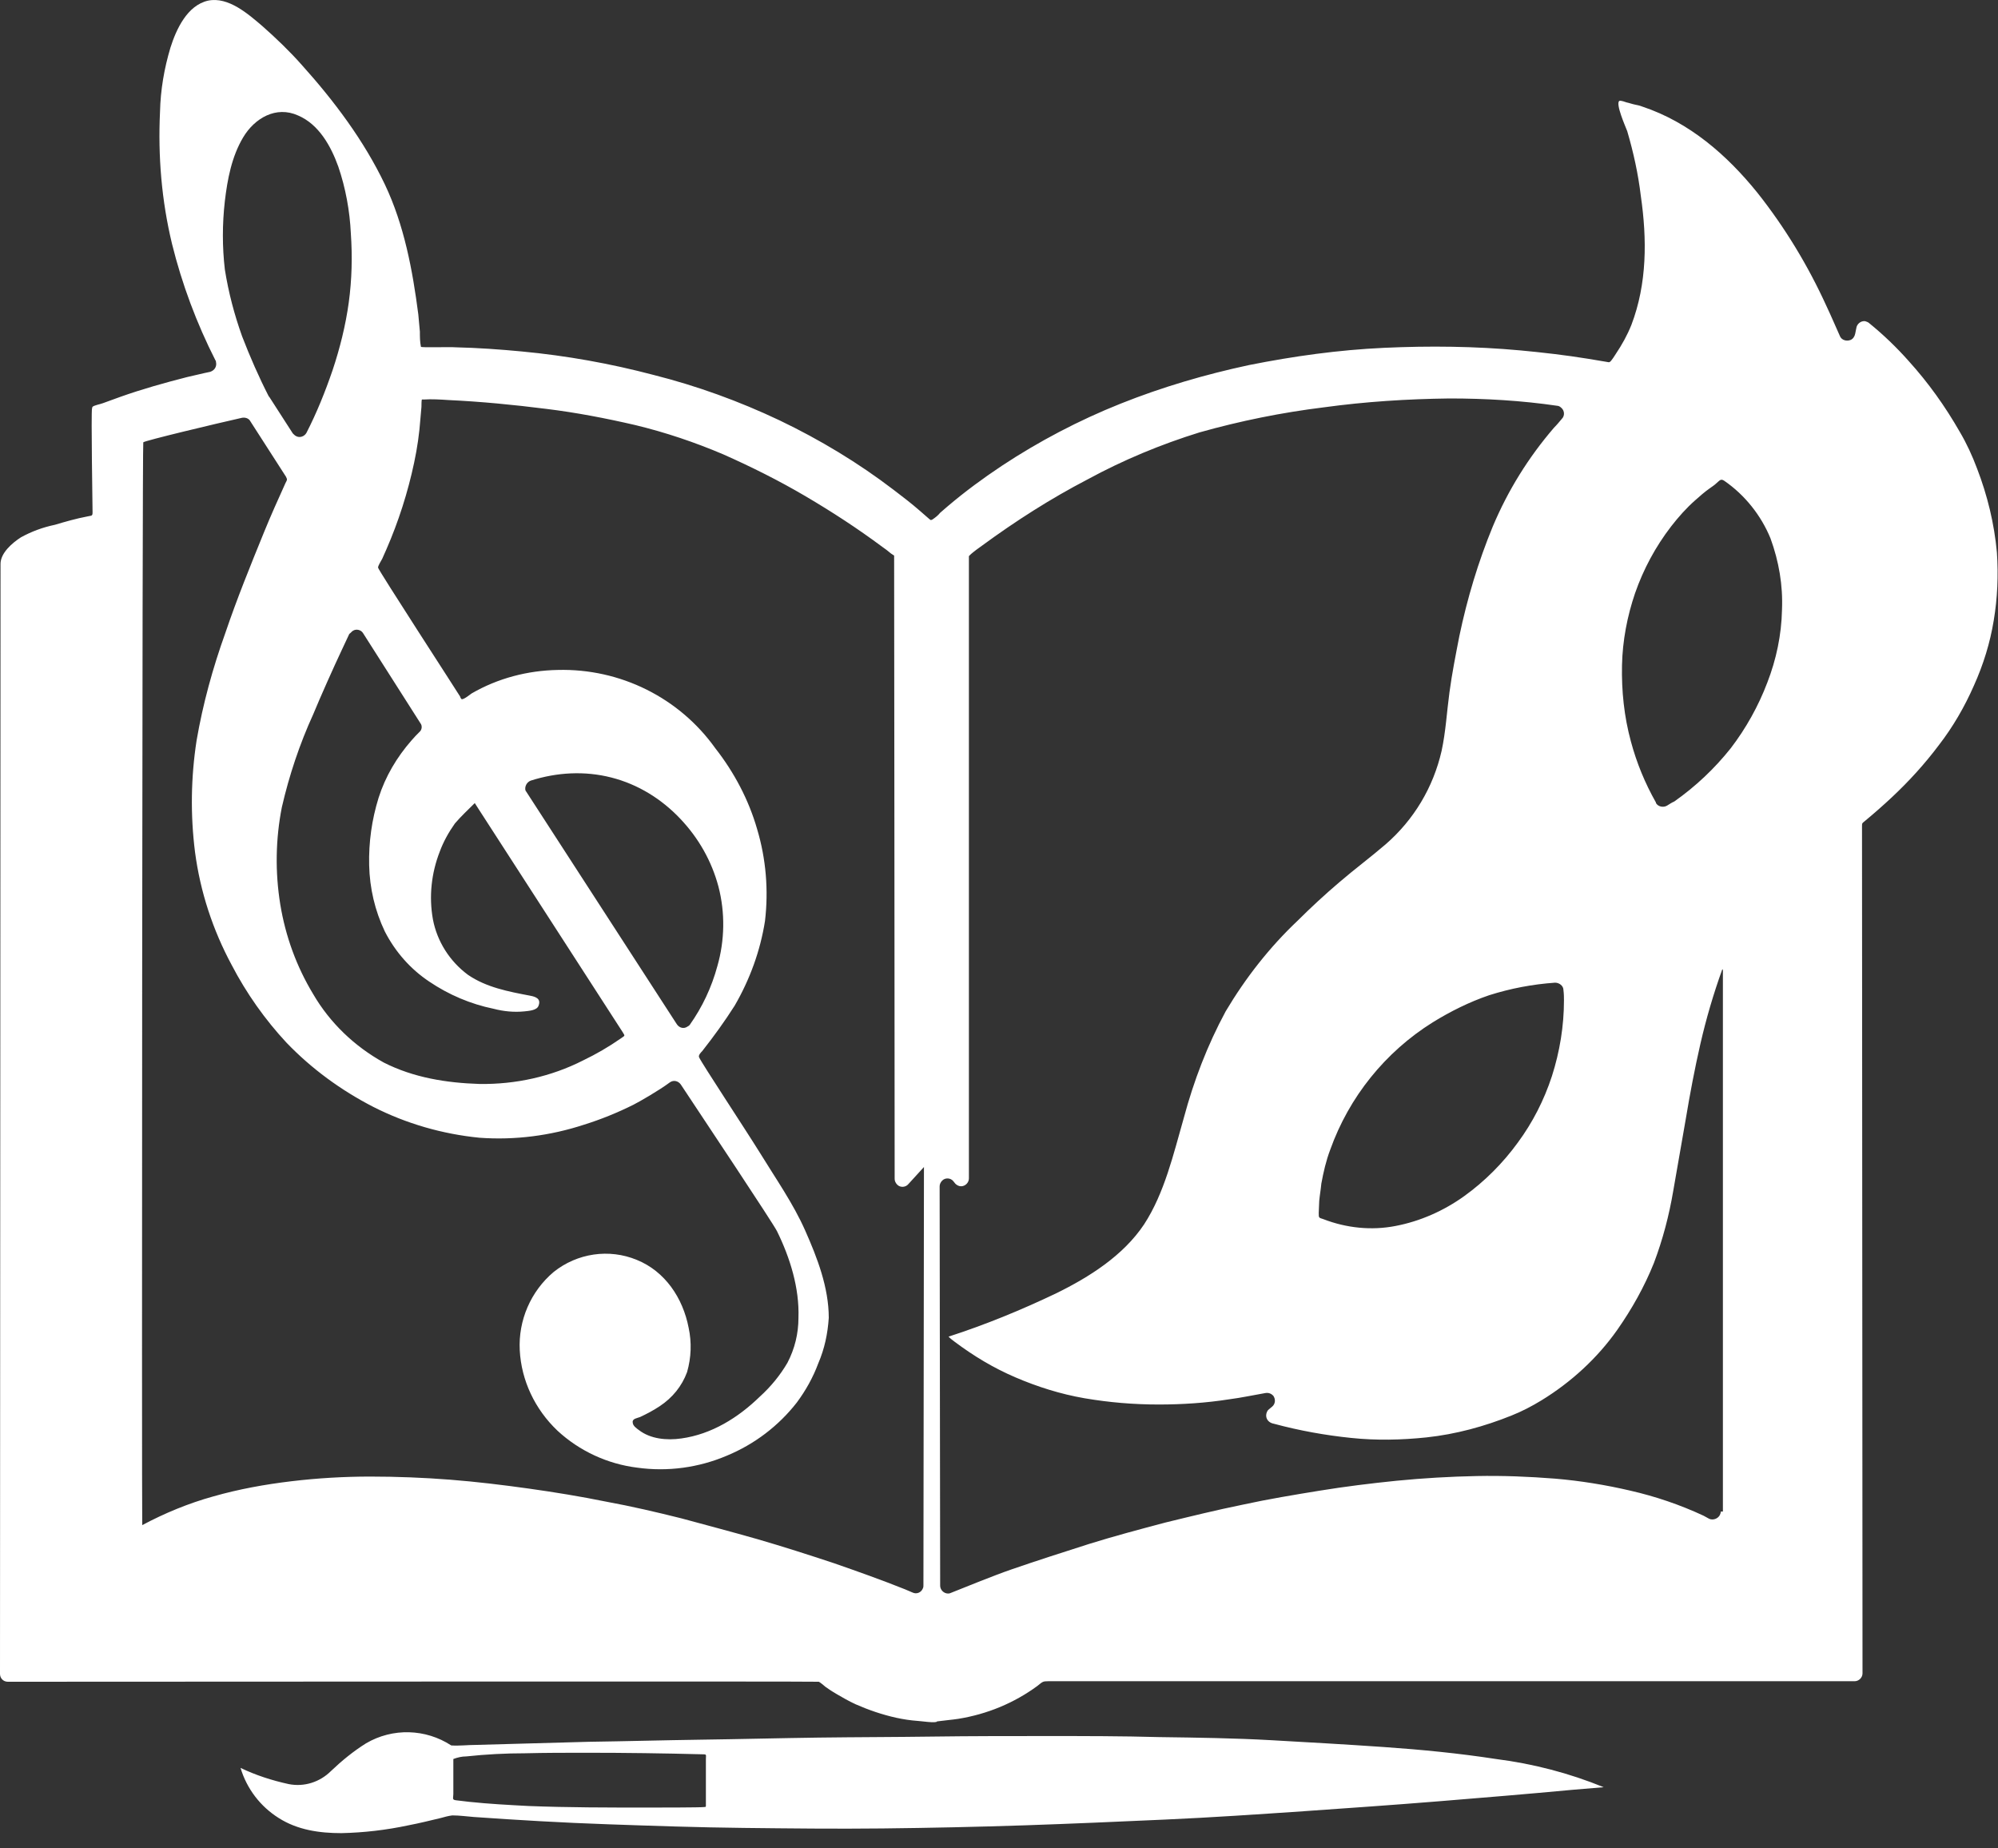
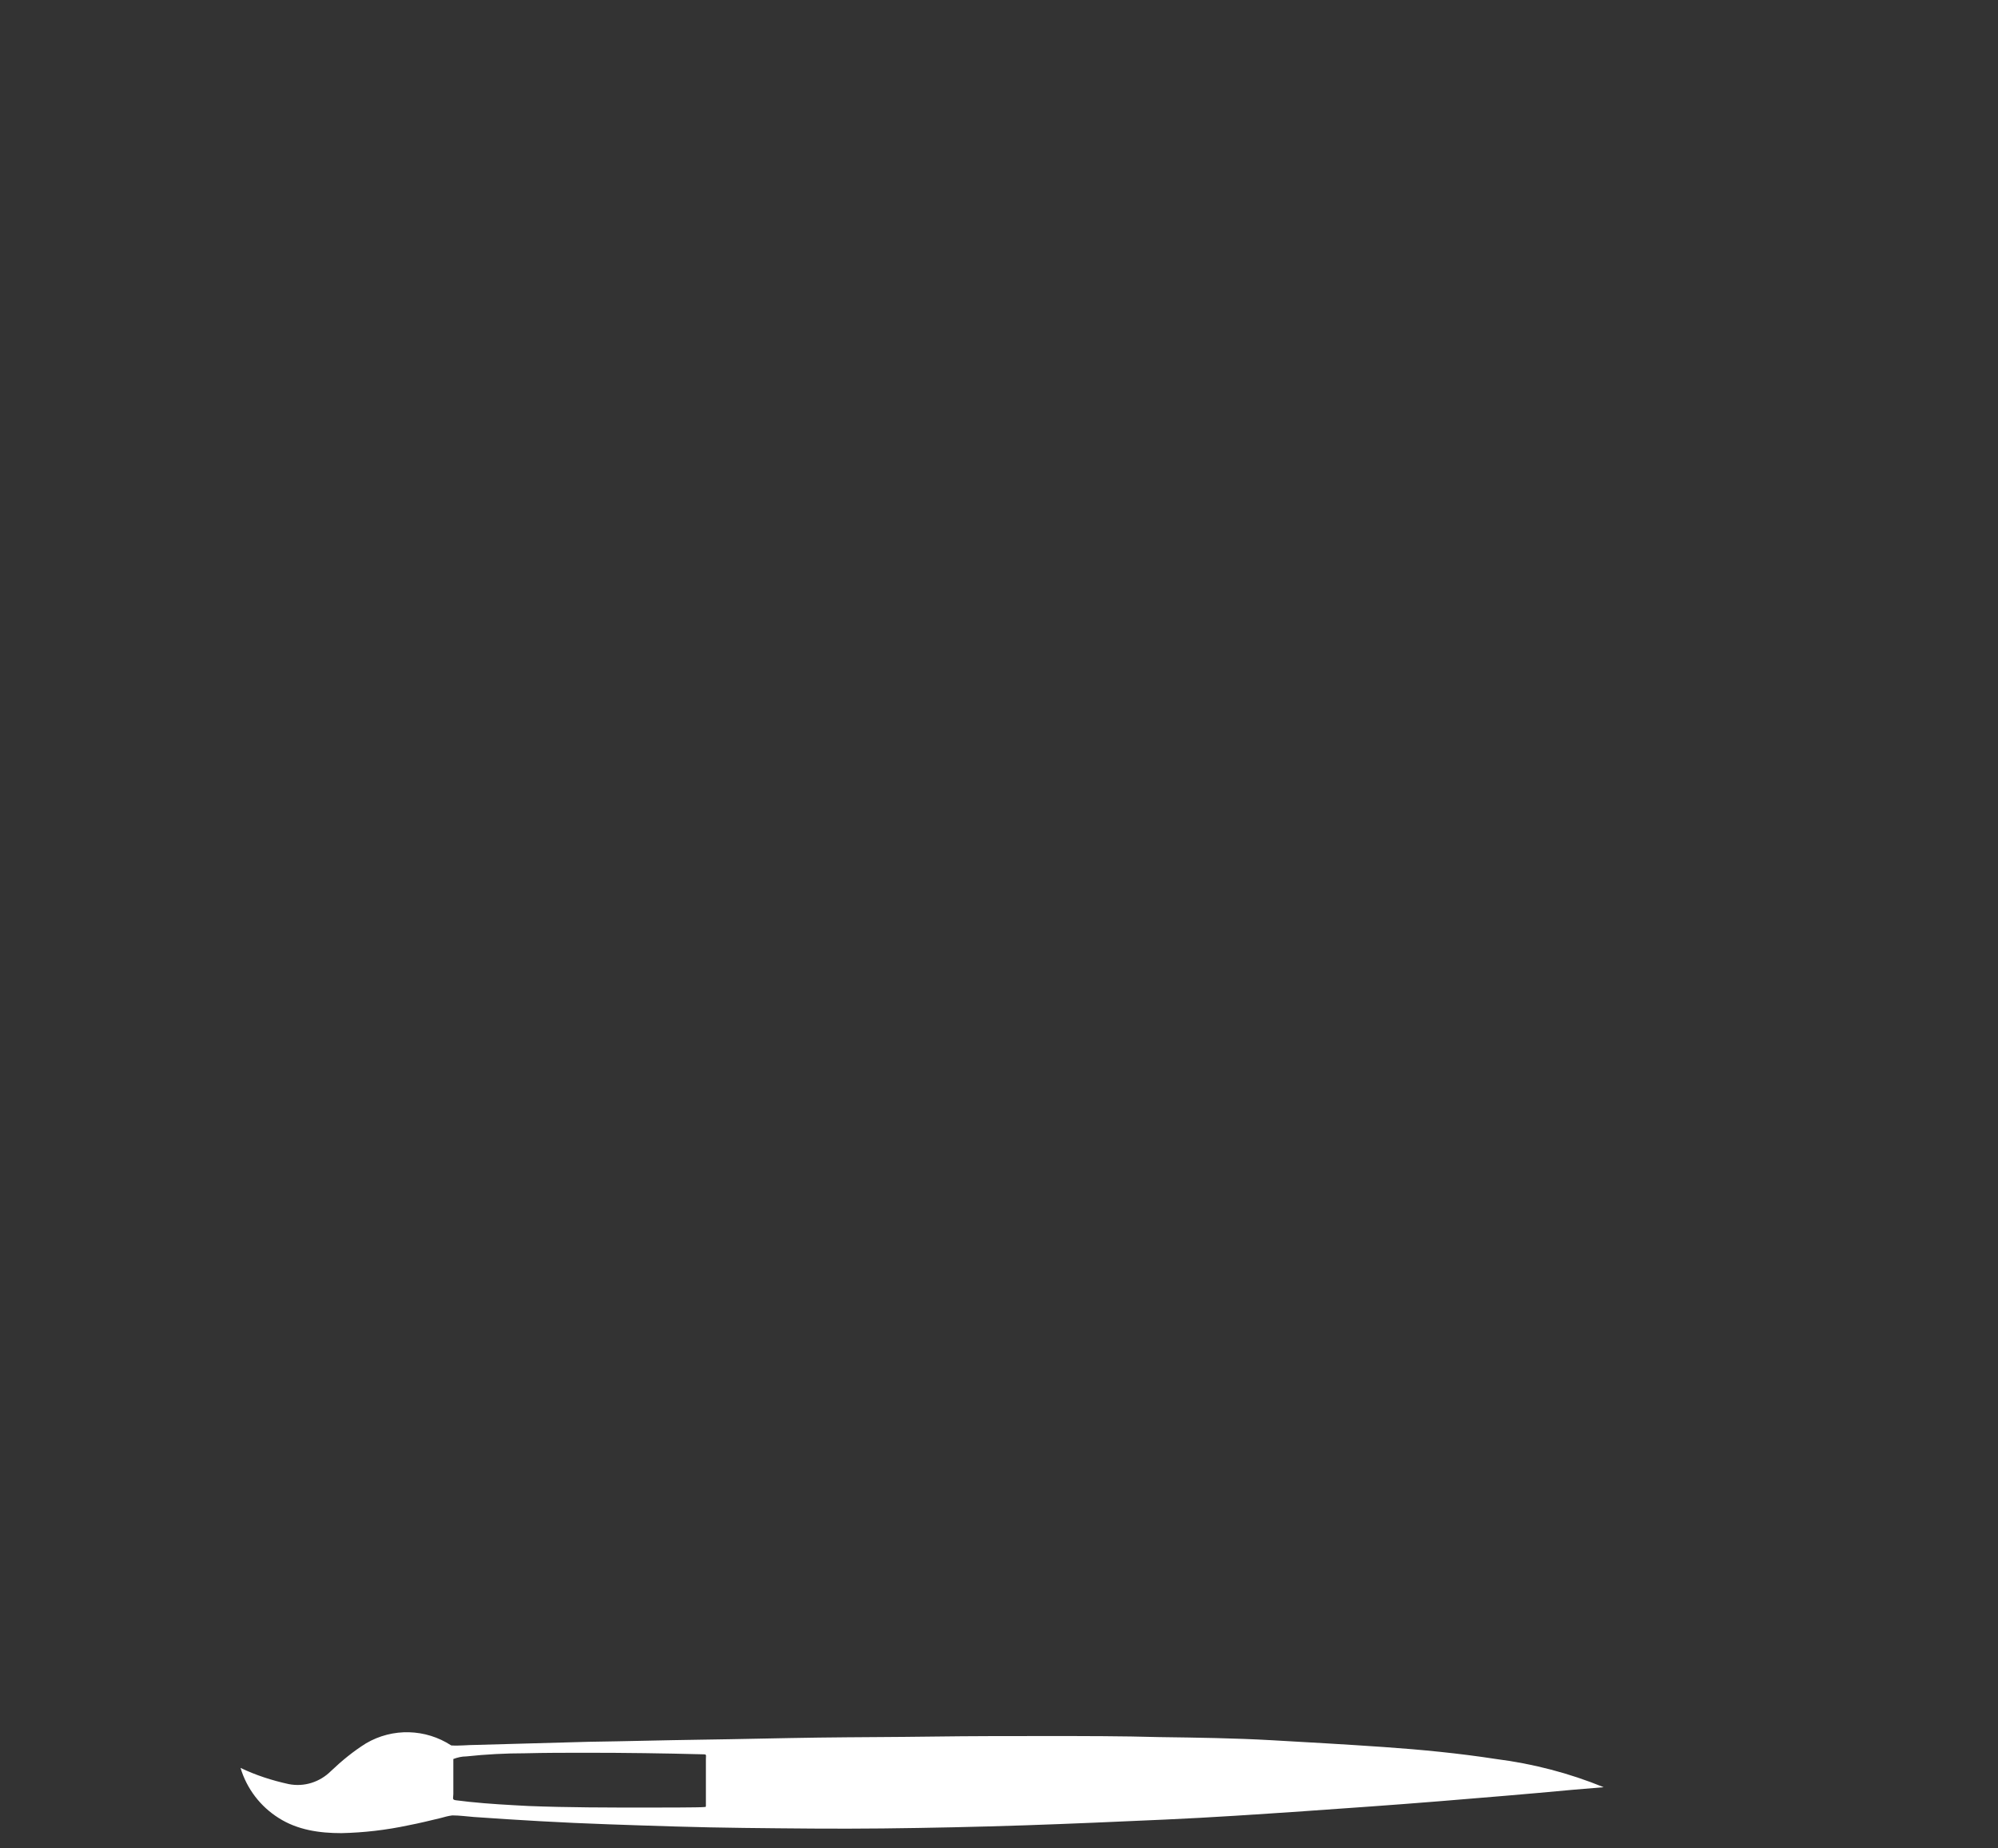
<svg xmlns="http://www.w3.org/2000/svg" width="80" height="74" viewBox="0 0 80 74" fill="none">
  <rect x="0" y="0" width="80" height="74" fill="#333333" stroke="none" />
-   <path d="M79.956 22.118C79.851 20.968 79.579 19.84 79.16 18.753C78.972 18.251 78.742 17.75 78.47 17.29C77.883 16.265 77.213 15.325 76.418 14.447C75.936 13.904 75.413 13.402 74.848 12.942C74.806 12.9 74.743 12.879 74.68 12.858C74.513 12.838 74.345 12.963 74.324 13.151L74.282 13.36C74.261 13.465 74.198 13.569 74.094 13.611C73.926 13.674 73.738 13.611 73.675 13.465C73.487 13.047 73.319 12.649 73.131 12.252C72.398 10.643 71.477 9.117 70.367 7.717C69.153 6.212 67.645 4.895 65.761 4.268C65.656 4.226 65.552 4.205 65.447 4.184C65.342 4.163 65.238 4.122 65.133 4.101C65.07 4.08 64.903 4.017 64.84 4.038C64.672 4.143 65.091 5.083 65.154 5.25C65.405 6.107 65.594 6.964 65.698 7.842C65.95 9.577 65.95 11.354 65.322 13.005C65.154 13.423 64.945 13.799 64.693 14.175C64.631 14.28 64.568 14.363 64.505 14.447C64.442 14.51 64.442 14.51 64.338 14.489C64.086 14.447 63.835 14.405 63.584 14.363C62.684 14.217 61.783 14.113 60.883 14.029C59.062 13.862 57.24 13.841 55.419 13.925C53.597 14.008 51.797 14.259 50.017 14.614C48.258 14.991 46.542 15.492 44.867 16.161C43.192 16.83 41.601 17.666 40.114 18.648C39.36 19.15 38.649 19.672 37.958 20.258C37.853 20.341 37.748 20.446 37.644 20.529C37.56 20.634 37.455 20.718 37.33 20.801C37.246 20.843 37.246 20.801 37.162 20.738L36.827 20.446C36.492 20.153 36.136 19.881 35.78 19.61C34.357 18.523 32.828 17.603 31.216 16.83C29.583 16.056 27.908 15.45 26.171 15.011C24.433 14.552 22.674 14.238 20.895 14.071C20.015 13.987 19.136 13.925 18.236 13.904C18.005 13.883 16.875 13.925 16.854 13.883C16.812 13.674 16.812 13.486 16.812 13.277C16.791 13.047 16.77 12.817 16.749 12.587C16.519 10.81 16.184 9.013 15.409 7.382C14.572 5.627 13.378 4.038 12.08 2.596C11.599 2.052 11.054 1.53 10.51 1.049C9.945 0.568 9.149 -0.142 8.333 0.025C7.495 0.213 7.056 1.175 6.825 1.906C6.574 2.742 6.427 3.599 6.407 4.477C6.323 6.254 6.469 8.03 6.888 9.765C7.286 11.374 7.872 12.942 8.626 14.426C8.647 14.447 8.647 14.468 8.647 14.489C8.689 14.656 8.605 14.823 8.416 14.886C8.102 14.949 7.788 15.032 7.495 15.095C6.595 15.325 5.695 15.576 4.815 15.889C4.585 15.973 4.355 16.056 4.124 16.14C4.02 16.182 3.769 16.224 3.706 16.286C3.685 16.307 3.706 16.307 3.685 16.349C3.643 16.516 3.706 20.299 3.706 20.509C3.706 20.676 3.664 20.634 3.496 20.676C3.057 20.759 2.617 20.885 2.198 21.01C1.696 21.115 1.256 21.282 0.837 21.512C0.482 21.742 0.021 22.139 0.021 22.578L0 67.014C0 67.182 0.126 67.328 0.314 67.328C3.685 67.328 32.703 67.307 32.786 67.328C32.87 67.37 32.975 67.474 33.059 67.537C33.205 67.642 33.331 67.725 33.477 67.809C33.728 67.955 33.98 68.101 34.252 68.227C34.775 68.457 35.32 68.645 35.885 68.77C36.178 68.833 36.45 68.875 36.743 68.896C36.827 68.896 37.497 69 37.518 68.916C37.811 68.875 38.104 68.854 38.376 68.812C39.528 68.624 40.596 68.185 41.538 67.495C41.747 67.328 41.747 67.307 41.977 67.307H74.261C74.429 67.307 74.575 67.161 74.575 66.994L74.555 33.091C74.555 32.945 74.555 32.966 74.68 32.861C75.057 32.548 75.413 32.234 75.748 31.921C76.439 31.273 77.067 30.583 77.632 29.831C78.197 29.099 78.658 28.305 79.035 27.448C79.412 26.612 79.684 25.734 79.83 24.835C79.977 23.957 80.019 23.038 79.956 22.118ZM14.132 25.253C14.258 25.169 14.446 25.211 14.53 25.337L16.833 28.953C16.917 29.057 16.896 29.224 16.791 29.308C16.686 29.413 16.582 29.517 16.477 29.642C15.891 30.311 15.43 31.085 15.158 31.942C14.886 32.819 14.76 33.718 14.781 34.638C14.802 35.558 15.011 36.456 15.409 37.292C15.828 38.108 16.435 38.797 17.189 39.299C17.963 39.822 18.843 40.198 19.764 40.386C20.162 40.49 20.581 40.532 20.999 40.49C21.188 40.469 21.502 40.449 21.564 40.261C21.669 39.989 21.46 39.905 21.23 39.863C20.35 39.696 19.471 39.529 18.738 39.027C18.005 38.484 17.503 37.69 17.335 36.812C17.168 35.892 17.273 34.952 17.608 34.094C17.754 33.697 17.963 33.321 18.215 32.966C18.466 32.673 18.738 32.422 19.01 32.151L19.157 32.381L24.935 41.327C25.04 41.494 25.019 41.452 24.852 41.577C24.37 41.912 23.867 42.204 23.344 42.455C22.067 43.103 20.643 43.417 19.199 43.396C17.88 43.354 16.561 43.145 15.367 42.539C14.195 41.891 13.211 40.95 12.541 39.801C11.871 38.693 11.431 37.481 11.222 36.206C11.012 34.91 11.034 33.593 11.285 32.318C11.578 31.043 11.996 29.789 12.541 28.597C12.834 27.887 13.357 26.716 13.692 26.006C13.797 25.797 13.881 25.588 13.986 25.379C14.069 25.316 14.09 25.274 14.132 25.253ZM21.25 31.252C22.297 30.918 23.407 30.855 24.475 31.127C25.542 31.398 26.485 31.983 27.238 32.778C27.971 33.551 28.494 34.471 28.767 35.495C29.039 36.54 29.018 37.648 28.725 38.672C28.494 39.529 28.118 40.323 27.615 41.034C27.594 41.055 27.573 41.076 27.531 41.096C27.385 41.201 27.196 41.159 27.092 40.992L21.083 31.712C21.062 31.691 21.062 31.67 21.041 31.649C20.999 31.503 21.083 31.315 21.25 31.252ZM9.003 8.051C9.107 7.173 9.275 6.275 9.735 5.501C10.196 4.728 11.054 4.226 11.934 4.623C12.771 4.979 13.253 5.856 13.546 6.672C13.839 7.529 14.006 8.448 14.048 9.347C14.111 10.267 14.09 11.186 13.965 12.106C13.839 13.026 13.609 13.945 13.316 14.823C13.022 15.68 12.687 16.516 12.269 17.331C12.185 17.478 11.996 17.541 11.85 17.457C11.808 17.436 11.766 17.394 11.724 17.352L10.782 15.889L10.761 15.868C10.364 15.095 10.008 14.28 9.694 13.465C9.38 12.587 9.149 11.709 9.003 10.789C8.898 9.89 8.898 8.971 9.003 8.051ZM36.995 46.698L36.974 63.461C36.974 63.503 36.974 63.545 36.953 63.587C36.89 63.754 36.702 63.837 36.534 63.754L36.241 63.629C35.299 63.252 34.357 62.918 33.394 62.583C32.389 62.249 31.342 61.914 30.337 61.622C29.311 61.329 28.285 61.058 27.28 60.786C26.275 60.535 25.291 60.305 24.265 60.117C23.239 59.908 22.213 59.741 21.167 59.594C20.12 59.448 19.094 59.323 18.026 59.239C16.959 59.156 15.891 59.114 14.823 59.114C13.776 59.114 12.708 59.176 11.662 59.302C10.615 59.427 9.568 59.615 8.542 59.908C7.558 60.18 6.595 60.577 5.695 61.058C5.695 61.037 5.695 60.995 5.695 60.974C5.674 60.744 5.695 17.77 5.737 17.708C5.778 17.645 8.668 16.955 9.694 16.725C9.819 16.704 9.966 16.746 10.028 16.872L11.452 19.087C11.515 19.213 11.494 19.213 11.431 19.338C11.138 19.986 10.845 20.634 10.573 21.303C10.028 22.64 9.484 23.978 9.024 25.337C8.521 26.737 8.123 28.179 7.872 29.642C7.642 31.127 7.621 32.631 7.809 34.115C8.019 35.704 8.521 37.23 9.275 38.63C9.861 39.759 10.615 40.825 11.473 41.745C12.478 42.79 13.65 43.647 14.949 44.315C16.268 44.984 17.712 45.402 19.199 45.549C20.622 45.653 22.046 45.465 23.386 45.026C24.056 44.817 24.726 44.545 25.354 44.232C25.605 44.106 26.401 43.647 26.82 43.333C26.966 43.228 27.154 43.27 27.259 43.417C28.201 44.838 30.944 48.956 31.111 49.29C31.635 50.356 32.012 51.568 31.97 52.76C31.97 53.387 31.823 53.993 31.53 54.557C31.237 55.059 30.86 55.519 30.421 55.916C29.562 56.752 28.494 57.421 27.28 57.588C26.694 57.672 26.045 57.609 25.584 57.254C25.5 57.191 25.333 57.086 25.333 56.94C25.312 56.794 25.521 56.773 25.626 56.731C25.898 56.605 26.171 56.459 26.422 56.292C26.924 55.958 27.301 55.498 27.51 54.933C27.678 54.348 27.699 53.742 27.573 53.157C27.343 51.965 26.631 50.899 25.5 50.44C24.391 49.98 23.114 50.168 22.172 50.92C21.25 51.694 20.748 52.864 20.811 54.056C20.874 55.268 21.418 56.417 22.318 57.274C23.198 58.09 24.328 58.612 25.521 58.758C26.736 58.926 27.971 58.758 29.102 58.278C30.211 57.818 31.174 57.086 31.907 56.146C32.263 55.665 32.556 55.142 32.765 54.578C33.017 53.993 33.142 53.387 33.184 52.76C33.184 51.547 32.724 50.356 32.242 49.269C31.761 48.182 31.07 47.2 30.442 46.176C29.793 45.131 28.118 42.602 27.992 42.33C27.95 42.246 28.076 42.121 28.118 42.079C28.578 41.494 29.018 40.888 29.416 40.261C30.023 39.215 30.442 38.066 30.63 36.874C30.776 35.641 30.672 34.387 30.316 33.196C29.981 32.025 29.395 30.918 28.641 29.956C27.196 27.929 24.831 26.758 22.339 26.821C21.125 26.842 19.931 27.155 18.885 27.761C18.822 27.803 18.571 28.012 18.487 27.991C18.466 27.991 18.424 27.908 18.424 27.887C18.298 27.678 15.137 22.808 15.137 22.724C15.137 22.64 15.263 22.452 15.305 22.369C15.367 22.243 15.409 22.118 15.472 21.992C15.954 20.885 16.33 19.714 16.582 18.523C16.707 17.938 16.791 17.352 16.833 16.767C16.854 16.6 16.854 16.454 16.875 16.286C16.875 16.224 16.875 15.994 16.896 15.994C16.917 15.994 16.938 15.994 16.979 15.994C17.294 15.973 17.628 15.994 17.942 16.015C19.262 16.077 20.559 16.203 21.878 16.37C23.072 16.516 24.265 16.746 25.438 17.018C26.652 17.311 27.825 17.708 28.955 18.188C30.086 18.69 31.174 19.233 32.242 19.86C33.31 20.488 34.336 21.156 35.32 21.888C35.445 21.972 35.55 22.055 35.676 22.16C35.697 22.181 35.78 22.222 35.801 22.243C35.801 22.285 35.822 42.81 35.822 47.2C35.822 47.283 35.864 47.367 35.927 47.43C36.053 47.555 36.262 47.534 36.367 47.409L37.016 46.698H36.995ZM68.902 60.514C68.902 60.556 68.881 60.619 68.86 60.66C68.776 60.807 68.588 60.869 68.441 60.807L68.211 60.681C67.269 60.242 66.285 59.908 65.28 59.678C64.296 59.448 63.27 59.281 62.265 59.197C61.218 59.114 60.171 59.072 59.124 59.093C58.057 59.114 56.989 59.176 55.921 59.281C54.895 59.385 53.869 59.511 52.843 59.678C51.818 59.845 50.792 60.013 49.745 60.242C48.719 60.451 47.693 60.702 46.667 60.953C45.641 61.225 44.615 61.496 43.611 61.81C42.564 62.144 41.517 62.479 40.491 62.834C39.821 63.064 38.69 63.524 38.062 63.775C38.02 63.796 37.979 63.796 37.958 63.796C37.79 63.796 37.644 63.649 37.644 63.482L37.623 47.492C37.623 47.409 37.665 47.325 37.727 47.263C37.853 47.137 38.062 47.158 38.167 47.283L38.251 47.388C38.314 47.451 38.397 47.492 38.481 47.492C38.649 47.492 38.795 47.346 38.795 47.179V22.264L38.879 22.181C39.025 22.055 39.172 21.951 39.319 21.846C40.658 20.864 42.061 19.965 43.548 19.192C44.971 18.418 46.479 17.791 48.028 17.311C49.661 16.851 51.315 16.516 53.011 16.307C54.686 16.077 56.361 15.973 58.036 15.952C59.48 15.952 60.925 16.036 62.349 16.245C62.411 16.245 62.474 16.286 62.516 16.328C62.642 16.433 62.663 16.642 62.537 16.767C62.432 16.892 62.328 17.018 62.223 17.122C61.197 18.314 60.38 19.631 59.773 21.073C59.187 22.494 58.748 23.957 58.433 25.462C58.287 26.215 58.14 26.946 58.036 27.72C57.931 28.493 57.889 29.287 57.722 30.061C57.387 31.524 56.612 32.819 55.481 33.802C54.874 34.324 54.225 34.805 53.618 35.328C53.053 35.809 52.487 36.331 51.964 36.853C50.834 37.919 49.87 39.153 49.075 40.49C48.342 41.849 47.798 43.27 47.4 44.754C46.981 46.217 46.625 47.764 45.809 49.018C44.971 50.272 43.611 51.129 42.291 51.777C40.889 52.446 39.465 53.031 37.979 53.512C38.062 53.596 38.146 53.658 38.23 53.721C38.983 54.285 39.779 54.766 40.658 55.142C41.538 55.519 42.459 55.811 43.422 55.978C44.406 56.146 45.39 56.229 46.395 56.229C47.337 56.229 48.279 56.167 49.221 56.02C49.703 55.958 50.184 55.853 50.666 55.77C50.792 55.749 50.896 55.79 50.98 55.874C51.085 56.02 51.064 56.208 50.938 56.313L50.813 56.417C50.75 56.459 50.729 56.522 50.708 56.585C50.666 56.752 50.75 56.919 50.938 56.982L51.022 57.003C52.027 57.274 53.074 57.462 54.1 57.567C55.105 57.672 56.109 57.651 57.114 57.546C58.287 57.421 59.438 57.107 60.527 56.668C60.946 56.501 61.344 56.292 61.721 56.062C62.914 55.331 63.961 54.369 64.756 53.24C65.342 52.404 65.845 51.505 66.222 50.565C66.578 49.624 66.829 48.663 66.996 47.681C67.164 46.719 67.331 45.758 67.499 44.796C67.666 43.793 67.855 42.79 68.085 41.786C68.315 40.783 68.609 39.78 68.964 38.797C68.964 38.818 68.985 38.818 68.985 38.839V60.514H68.902ZM62.621 40.051C62.621 41.076 62.453 42.1 62.139 43.082C61.825 44.044 61.364 44.942 60.778 45.737C60.171 46.573 59.438 47.304 58.622 47.89C57.805 48.475 56.863 48.893 55.879 49.081C54.916 49.269 53.911 49.165 52.99 48.809C52.802 48.746 52.802 48.767 52.802 48.558C52.802 48.433 52.822 48.203 52.822 48.078C52.843 47.848 52.885 47.618 52.906 47.388C52.99 46.928 53.095 46.468 53.262 46.029C54.016 43.918 55.461 42.121 57.366 40.929C58.078 40.49 58.831 40.114 59.627 39.843C60.485 39.571 61.364 39.404 62.265 39.341C62.432 39.341 62.6 39.466 62.6 39.633C62.621 39.801 62.621 39.926 62.621 40.051ZM71.351 24.417C71.33 25.42 71.121 26.403 70.765 27.322C70.409 28.263 69.907 29.162 69.299 29.956C68.65 30.771 67.897 31.482 67.038 32.088C66.934 32.13 66.85 32.193 66.745 32.255C66.599 32.339 66.389 32.297 66.305 32.151C66.305 32.151 66.305 32.151 66.305 32.13C65.866 31.356 65.531 30.541 65.301 29.684C65.028 28.681 64.924 27.657 64.945 26.633C64.966 25.65 65.154 24.668 65.468 23.748C65.803 22.787 66.285 21.888 66.913 21.073C67.206 20.697 67.52 20.341 67.876 20.028C68.064 19.86 68.253 19.693 68.462 19.547C68.546 19.484 68.65 19.422 68.734 19.338C68.86 19.233 68.902 19.15 69.048 19.254C69.865 19.819 70.514 20.634 70.891 21.554C71.226 22.473 71.393 23.435 71.351 24.417Z" fill="white" />
  <path d="M59.899 70.421C58.413 70.192 56.905 70.045 55.398 69.941C53.89 69.836 52.404 69.753 50.917 69.669C49.431 69.585 47.923 69.564 46.416 69.544C44.929 69.502 43.422 69.502 41.936 69.502C40.407 69.502 38.879 69.502 37.35 69.523C35.822 69.544 34.294 69.544 32.765 69.564C31.195 69.585 29.604 69.627 28.034 69.648C26.547 69.669 25.061 69.711 23.574 69.732L19.052 69.857C18.738 69.857 18.403 69.899 18.068 69.878C17.042 69.209 15.723 69.167 14.655 69.794C14.153 70.108 13.692 70.484 13.253 70.902C12.813 71.341 12.185 71.55 11.557 71.425C10.887 71.278 10.238 71.069 9.631 70.777C9.882 71.613 10.426 72.323 11.159 72.783C11.913 73.264 12.792 73.389 13.671 73.389C14.572 73.369 15.472 73.264 16.351 73.076C16.791 72.992 17.21 72.888 17.649 72.783C17.796 72.742 17.942 72.7 18.11 72.679C18.403 72.679 18.696 72.721 18.968 72.742C20.748 72.867 22.527 72.972 24.328 73.034C26.129 73.097 27.95 73.16 29.771 73.18C31.635 73.201 33.477 73.222 35.341 73.201C37.246 73.18 39.13 73.139 41.035 73.076C42.899 73.013 44.783 72.93 46.646 72.846C48.51 72.763 50.352 72.637 52.194 72.512C53.995 72.386 55.795 72.261 57.596 72.115C59.397 71.968 61.176 71.822 62.956 71.655L64.212 71.55C62.83 70.986 61.386 70.61 59.899 70.421ZM28.264 72.303C28.243 72.365 28.285 72.323 28.201 72.344C28.055 72.365 26.317 72.365 25.919 72.365C24.349 72.365 22.758 72.365 21.167 72.303C20.371 72.261 19.576 72.219 18.78 72.135C18.612 72.115 18.424 72.094 18.256 72.073C18.089 72.052 18.152 71.989 18.152 71.822V70.421C18.319 70.359 18.487 70.317 18.675 70.317C19.45 70.233 20.245 70.192 21.02 70.192C21.837 70.171 22.653 70.171 23.491 70.171C25.04 70.171 26.589 70.192 28.139 70.233C28.306 70.233 28.264 70.254 28.264 70.421V72.073C28.264 72.156 28.264 72.24 28.264 72.303Z" fill="white" />
</svg>